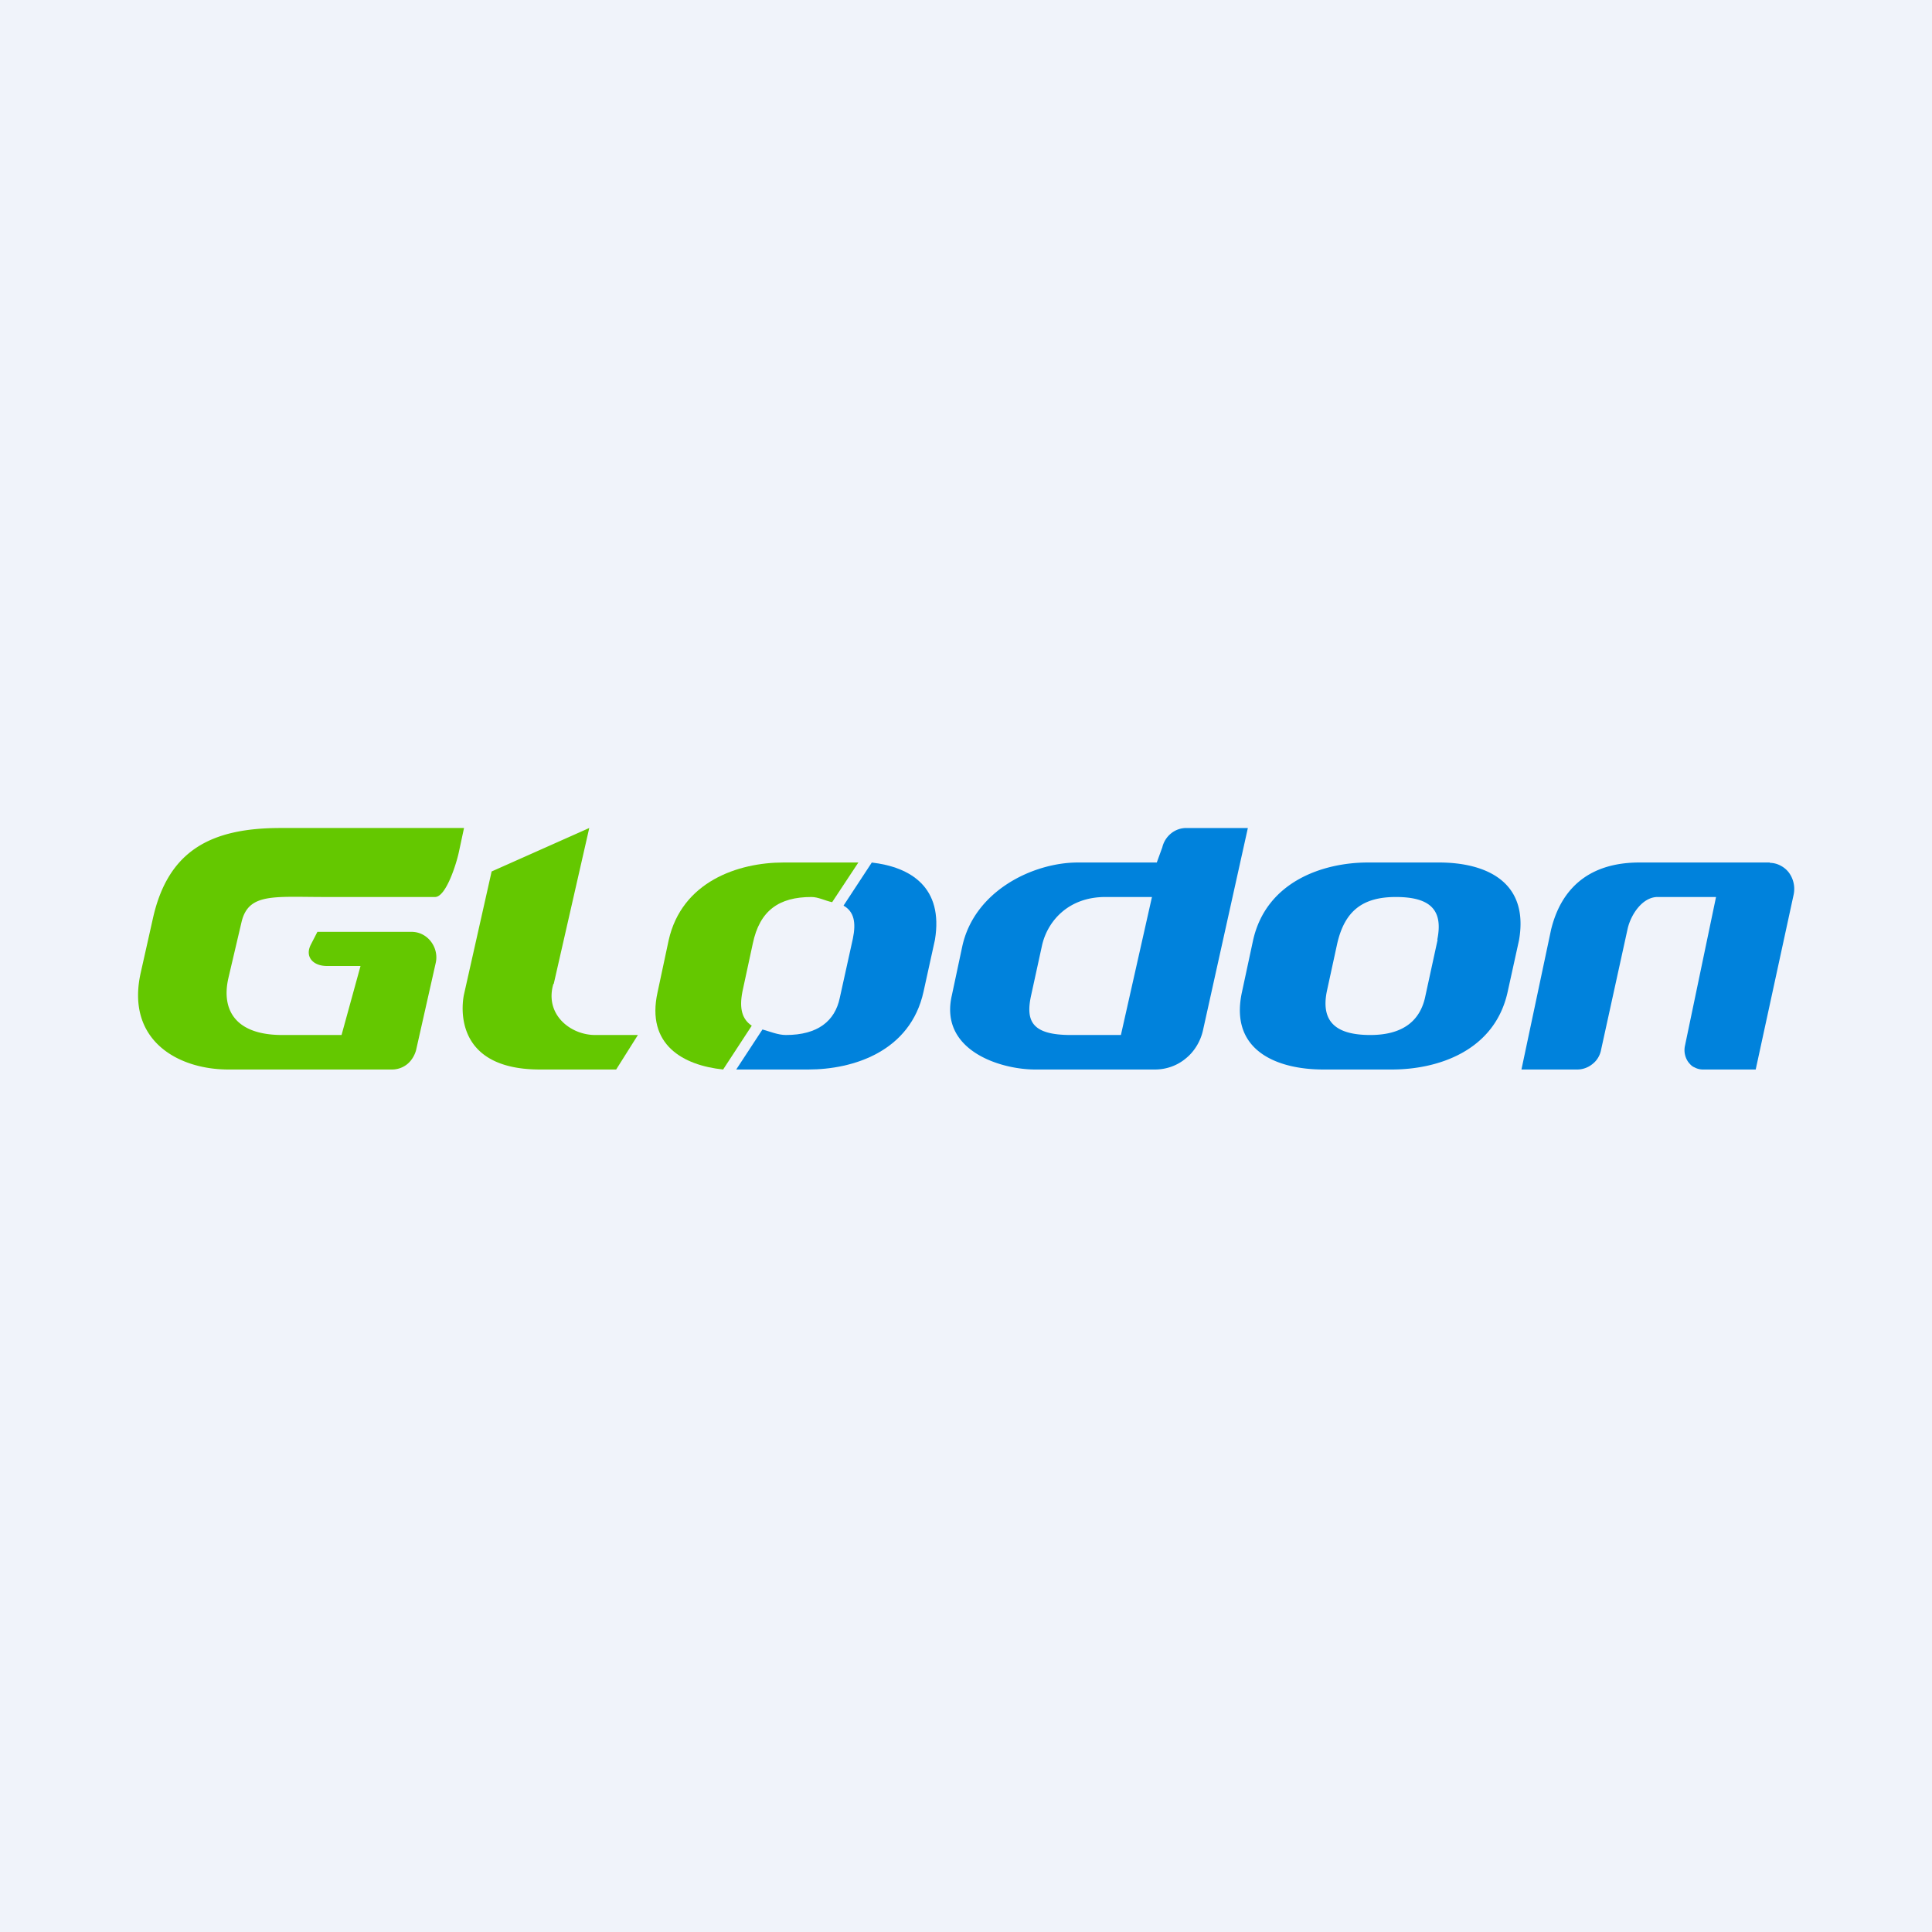
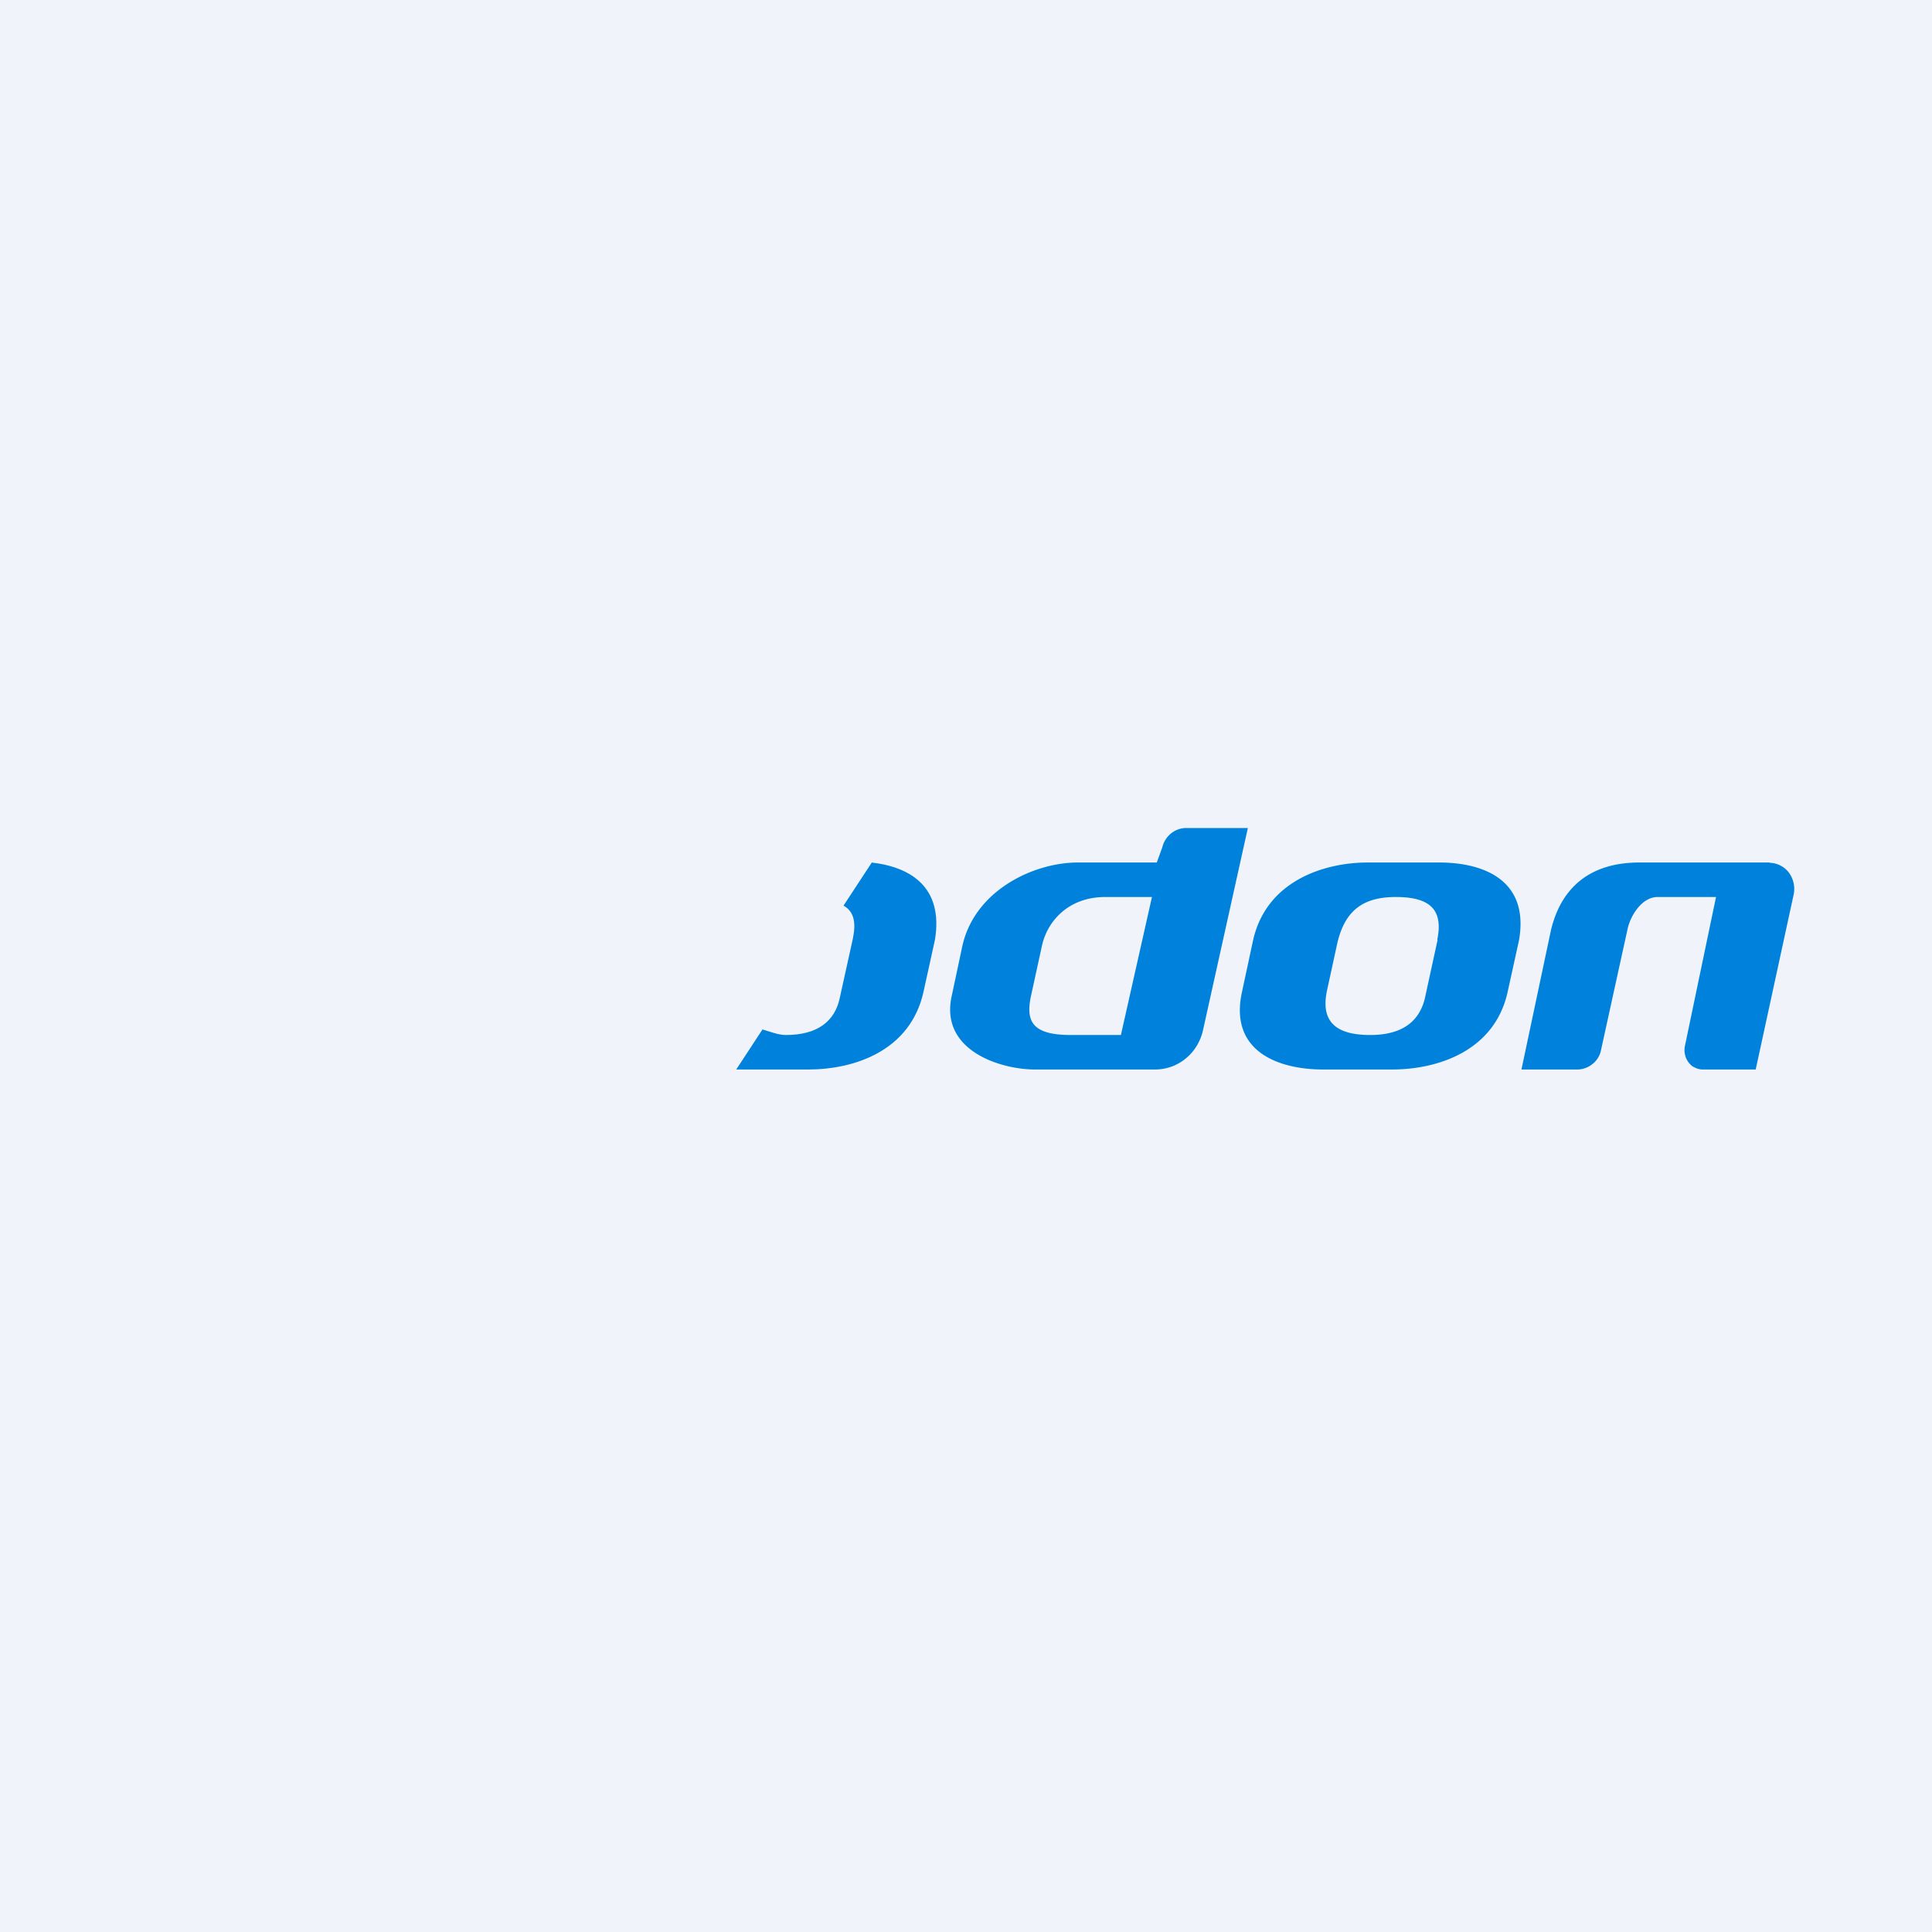
<svg xmlns="http://www.w3.org/2000/svg" width="56" height="56" viewBox="0 0 56 56">
  <path fill="#F0F3FA" d="M0 0h56v56H0z" />
-   <path d="M8.13 24c-2 0-3.26.64-3.7 2.63l-.35 1.56C3.64 30.14 5.14 31 6.62 31h4.75a.7.7 0 0 0 .44-.16c.12-.1.21-.25.25-.4l.57-2.53c.1-.44-.23-.9-.7-.9H9.2l-.19.37c-.18.35.06.62.47.62h.97l-.55 2H8.18c-1.36 0-1.77-.73-1.56-1.65L7 26.73c.2-.85.92-.73 2.42-.73h3.19c.32 0 .62-.97.69-1.3l.15-.7H8.13ZM16.05 28.52 17.08 24l-2.83 1.26-.8 3.56S12.93 31 15.65 31H17.86l.63-1h-1.24c-.72 0-1.47-.6-1.21-1.48Z" fill="#64C800" />
  <path d="M51.3 25h-3.78c-1.92 0-2.4 1.3-2.56 1.94L44.1 31h1.62c.16 0 .32-.06.44-.16.13-.1.22-.25.25-.42l.77-3.51c.1-.42.44-.92.88-.91h1.68l-.9 4.31a.6.6 0 0 0 .1.48c.05.06.1.12.18.15a.5.5 0 0 0 .23.06h1.54l1.1-5.07a.8.8 0 0 0-.14-.64.72.72 0 0 0-.24-.2.68.68 0 0 0-.31-.08M41.7 25h-2.05c-1.3 0-2.95.55-3.33 2.26L36 28.75c-.38 1.73 1.06 2.25 2.35 2.25h2c1.3 0 2.97-.52 3.35-2.25l.33-1.5c.3-1.73-1.01-2.25-2.32-2.25Zm-.03 2.24-.37 1.7c-.16.66-.65 1.06-1.58 1.06-.94 0-1.45-.34-1.26-1.27l.3-1.38c.22-.96.75-1.35 1.7-1.35 1.04 0 1.37.41 1.2 1.24M34.38 24a.7.7 0 0 0-.44.16.74.74 0 0 0-.25.4l-.16.44h-2.29c-1.28 0-3 .81-3.35 2.44l-.3 1.41C27.22 30.45 29 31 30 31h3.48c.32 0 .64-.11.89-.32.25-.2.43-.5.5-.82l1.3-5.86h-1.8Zm-1.9 6h-1.44c-1.13 0-1.32-.4-1.15-1.16l.31-1.42c.15-.7.75-1.42 1.84-1.42h1.35l-.9 4Z" fill="#0082DC" />
-   <path d="M24.77 25h-2.06c-1.31 0-2.95.55-3.33 2.26l-.32 1.5c-.34 1.53.75 2.12 1.9 2.24l.83-1.27c-.27-.18-.37-.48-.27-.99l.3-1.39c.2-.96.76-1.35 1.7-1.35.2 0 .4.11.6.15l.76-1.15h-.1Z" fill="#64C800" />
  <path d="m25.27 25-.82 1.25c.3.17.37.48.27.96l-.38 1.72c-.14.66-.63 1.07-1.56 1.07-.23 0-.46-.1-.68-.16L21.34 31h2.09c1.3 0 2.96-.52 3.34-2.26l.33-1.5c.25-1.52-.7-2.11-1.84-2.24" fill="#0082DC" />
</svg>